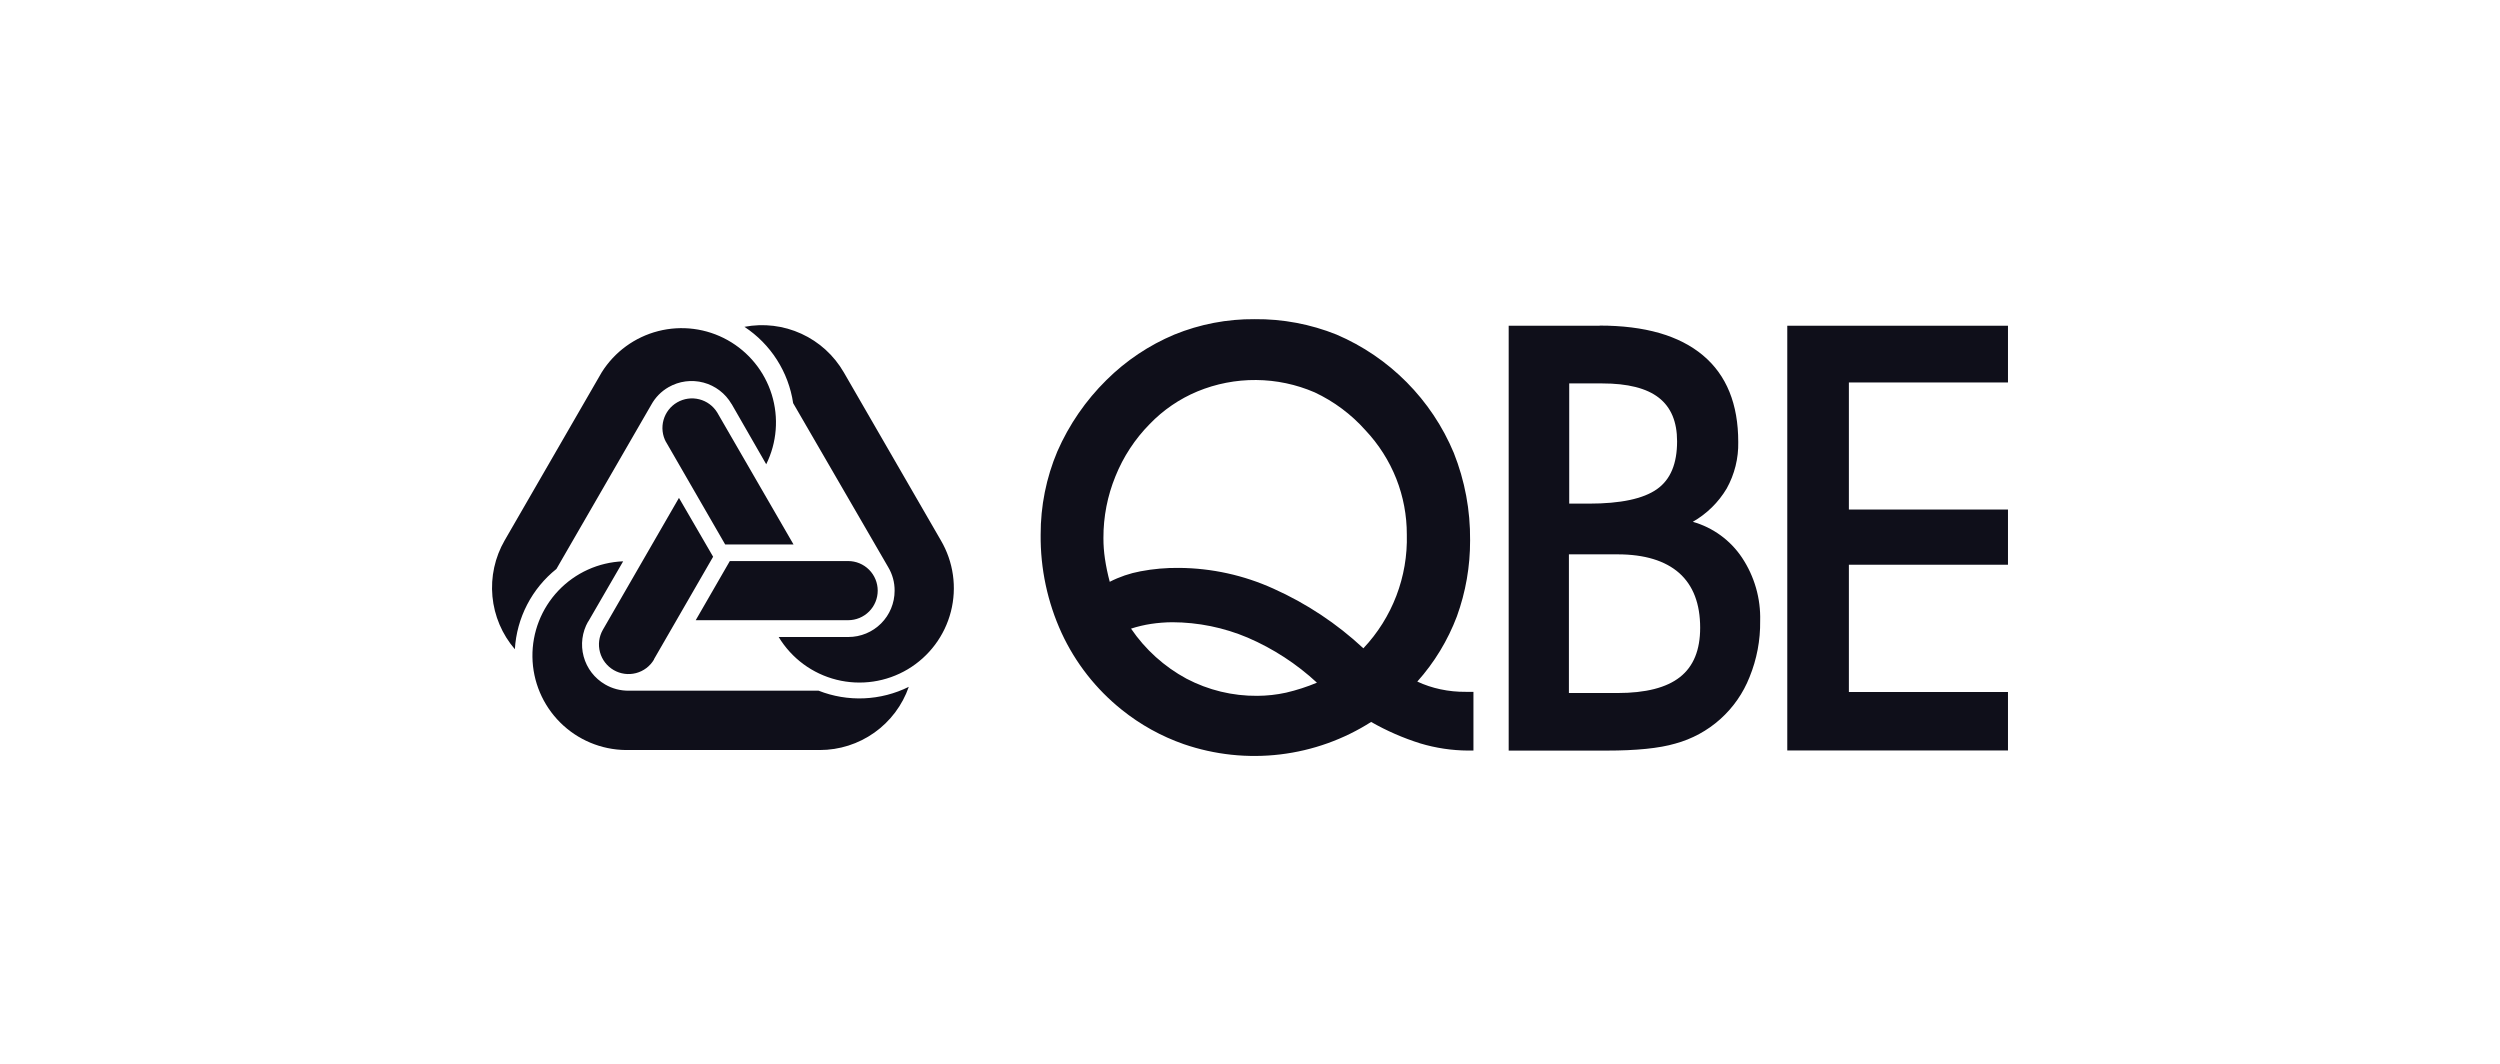
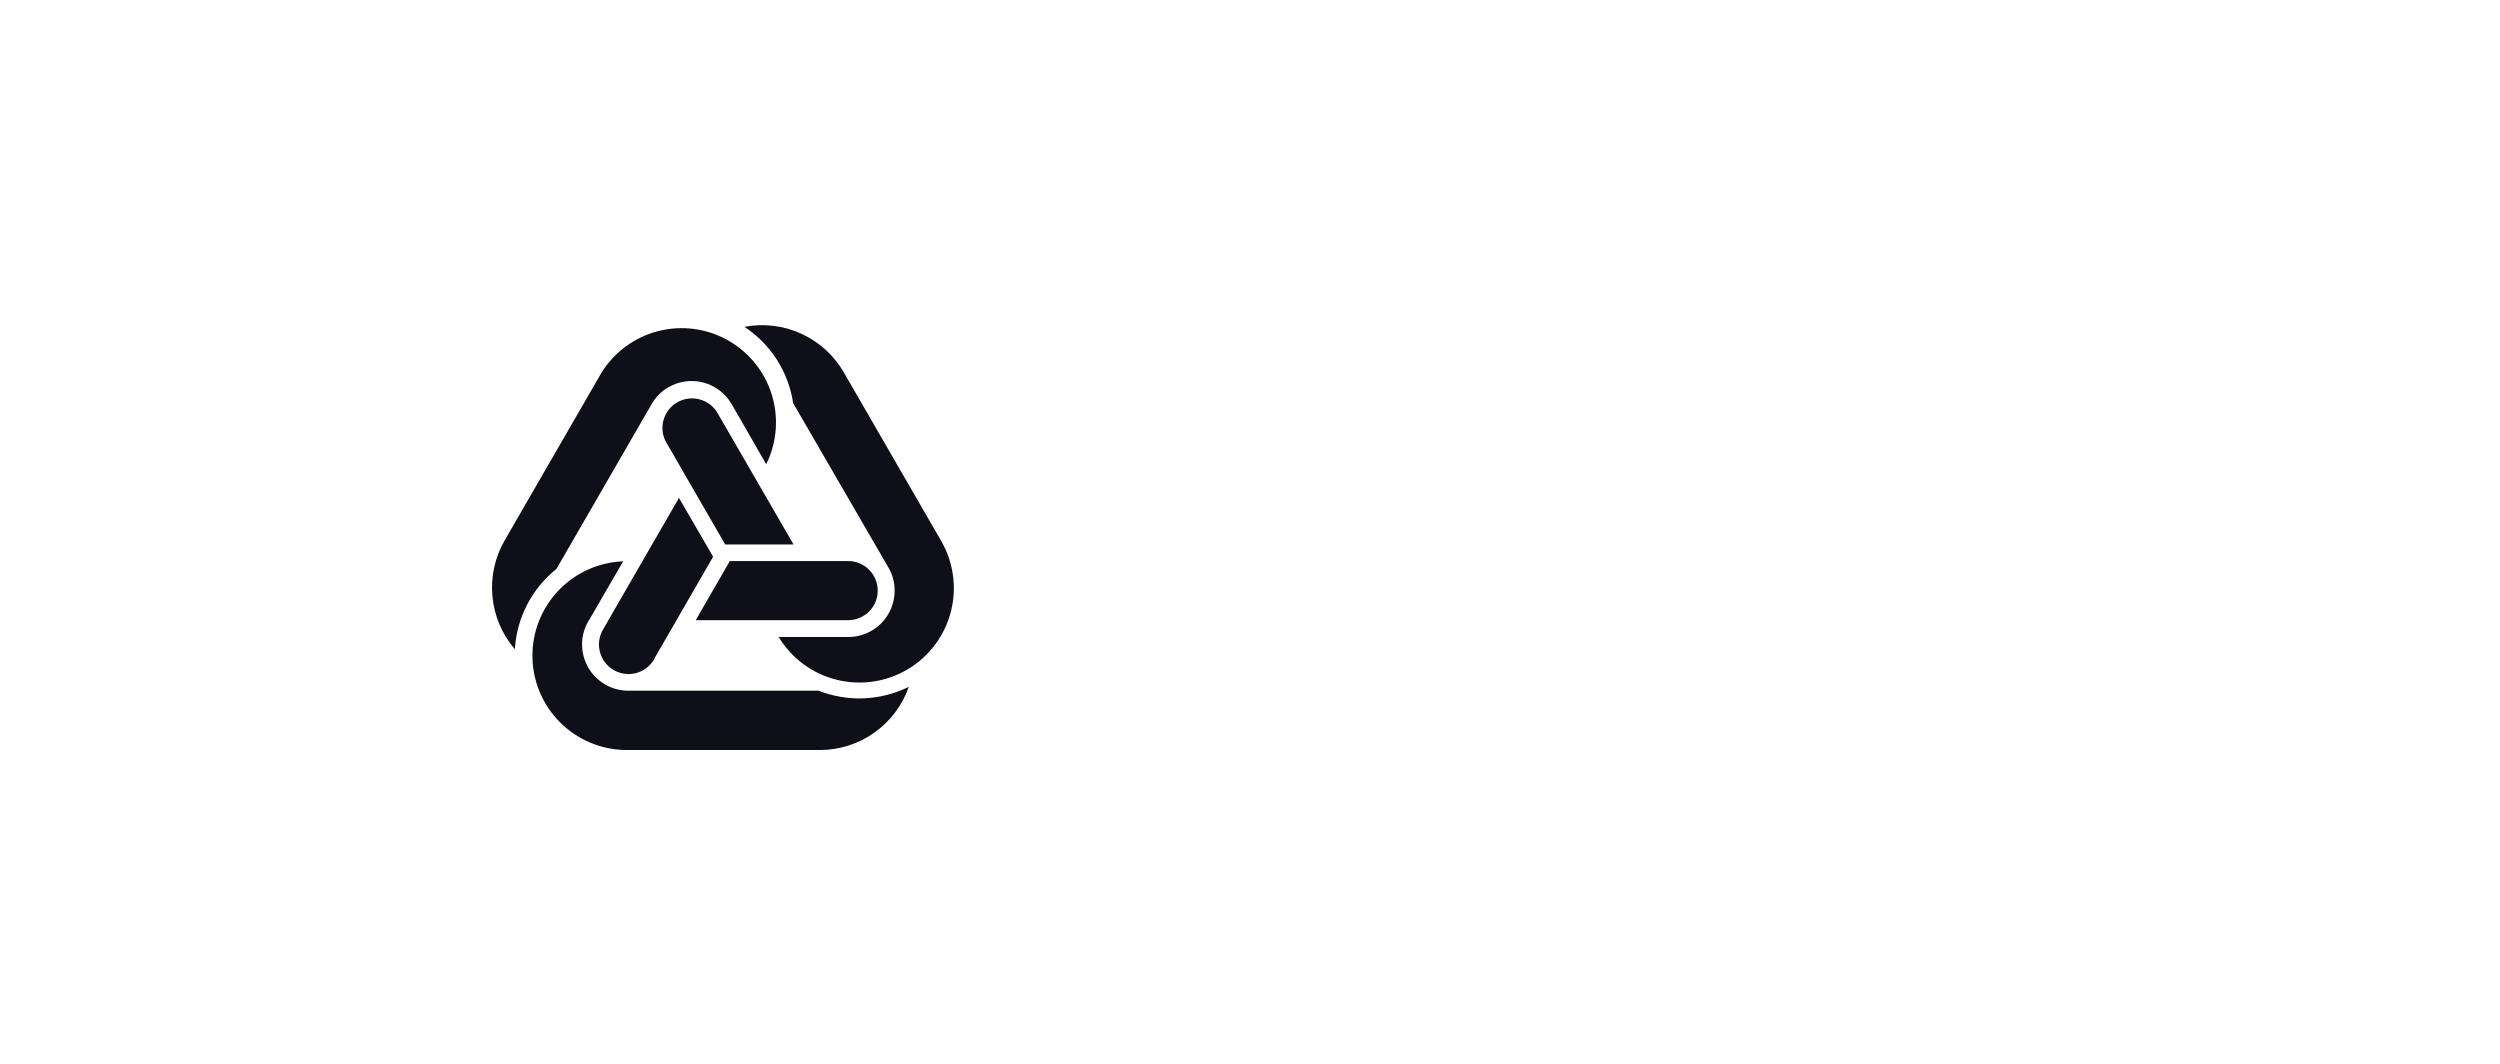
<svg xmlns="http://www.w3.org/2000/svg" width="188" height="80" viewBox="0 0 188 80" fill="none">
-   <path fill-rule="evenodd" clip-rule="evenodd" d="M99.042 51.345C97.511 49.925 95.748 48.777 93.829 47.951C92.034 47.191 90.105 46.798 88.156 46.792C87.621 46.796 87.087 46.838 86.557 46.917C86.047 46.995 85.545 47.114 85.054 47.273C86.123 48.844 87.553 50.135 89.225 51.038C90.868 51.901 92.7 52.344 94.556 52.327C95.28 52.323 96.001 52.244 96.708 52.089C97.506 51.903 98.286 51.65 99.042 51.334M102.517 48.762C104.701 46.453 105.879 43.372 105.793 40.195C105.796 38.76 105.528 37.337 105.002 36.002C104.467 34.652 103.68 33.416 102.685 32.359C101.618 31.159 100.319 30.189 98.865 29.506C97.475 28.905 95.978 28.589 94.464 28.577C92.949 28.564 91.447 28.856 90.047 29.434C88.697 29.997 87.477 30.83 86.462 31.884C85.349 33.011 84.471 34.349 83.881 35.819C83.279 37.29 82.972 38.864 82.978 40.453C82.976 40.975 83.014 41.497 83.091 42.014C83.178 42.6 83.299 43.18 83.453 43.752C84.183 43.377 84.963 43.111 85.77 42.961C86.724 42.779 87.694 42.694 88.666 42.706C91.115 42.723 93.533 43.255 95.764 44.267C98.248 45.38 100.532 46.894 102.523 48.75M103.131 54.276C101.058 55.602 98.713 56.441 96.269 56.733C93.826 57.025 91.349 56.761 89.022 55.961C87.329 55.37 85.749 54.493 84.351 53.369C82.417 51.821 80.869 49.844 79.83 47.595C78.769 45.279 78.232 42.757 78.257 40.21C78.25 38.057 78.677 35.926 79.514 33.943C80.393 31.937 81.645 30.117 83.204 28.579C84.672 27.121 86.407 25.96 88.315 25.159C90.231 24.378 92.282 23.984 94.351 24.001C96.458 23.981 98.549 24.374 100.505 25.159C104.492 26.863 107.657 30.056 109.326 34.059C110.157 36.149 110.573 38.381 110.551 40.63C110.559 42.581 110.222 44.518 109.558 46.352C108.875 48.156 107.866 49.818 106.581 51.255C107.136 51.513 107.719 51.707 108.318 51.834C108.944 51.968 109.583 52.032 110.224 52.026H110.803V56.442H110.389C109.177 56.434 107.973 56.254 106.812 55.906C105.522 55.502 104.279 54.959 103.105 54.288M118.005 37.873H119.482C121.869 37.873 123.572 37.511 124.6 36.787C125.628 36.063 126.117 34.864 126.117 33.184C126.117 31.707 125.657 30.621 124.739 29.906C123.821 29.19 122.396 28.834 120.496 28.834H118.005V37.873ZM117.965 52.115H121.634C123.758 52.115 125.326 51.715 126.337 50.914C127.348 50.117 127.852 48.886 127.852 47.212C127.852 45.403 127.328 44.031 126.279 43.094C125.228 42.165 123.673 41.687 121.646 41.687H117.982V52.113L117.965 52.115ZM120.282 24.484C123.699 24.484 126.282 25.232 128.06 26.72C129.839 28.209 130.716 30.389 130.716 33.242C130.741 34.464 130.441 35.67 129.847 36.737C129.228 37.777 128.35 38.639 127.299 39.24C128.814 39.67 130.126 40.626 131 41.936C131.936 43.344 132.413 45.007 132.364 46.697C132.384 48.141 132.113 49.574 131.568 50.911C131.091 52.123 130.338 53.207 129.368 54.077C128.398 54.946 127.238 55.577 125.981 55.918C124.765 56.274 123.036 56.445 120.815 56.445H113.453V24.496H120.311L120.282 24.484ZM150.98 56.433H134.403V24.496H151V28.762H139.036V38.319H151V42.469H139.036V52.037H151V56.445L150.98 56.433Z" fill="#0F0F1A" />
  <path fill-rule="evenodd" clip-rule="evenodd" d="M63.8 47.902C64.722 47.902 65.606 47.536 66.258 46.884C66.909 46.232 67.275 45.348 67.275 44.427C67.281 43.799 67.113 43.181 66.789 42.643L59.645 30.317C59.472 29.157 59.056 28.046 58.425 27.057C57.794 26.068 56.961 25.223 55.981 24.577C57.428 24.302 58.924 24.483 60.263 25.097C61.602 25.71 62.717 26.725 63.453 28L70.751 40.633C71.701 42.249 71.973 44.176 71.507 45.993C71.042 47.809 69.876 49.368 68.266 50.328C66.655 51.288 64.73 51.572 62.91 51.117C61.091 50.663 59.526 49.507 58.556 47.902M63.78 42.191H54.883L52.318 46.639H63.78C64.37 46.639 64.936 46.405 65.353 45.988C65.77 45.571 66.004 45.005 66.004 44.415C66.004 43.825 65.77 43.26 65.353 42.842C64.936 42.425 64.37 42.191 63.78 42.191ZM55.014 30.375L57.62 34.913C58.425 33.282 58.574 31.404 58.034 29.666C57.494 27.929 56.307 26.466 54.719 25.578C53.131 24.691 51.262 24.447 49.5 24.898C47.737 25.349 46.215 26.459 45.248 28L37.953 40.633C37.216 41.909 36.894 43.383 37.031 44.85C37.168 46.317 37.757 47.705 38.718 48.823C38.787 47.654 39.1 46.512 39.639 45.472C40.177 44.432 40.928 43.516 41.843 42.785L48.978 30.433C49.281 29.885 49.727 29.43 50.27 29.118C51.067 28.658 52.014 28.533 52.904 28.77C53.793 29.007 54.552 29.588 55.014 30.384M50.09 33.245L54.533 40.943H59.673L53.934 31.018C53.63 30.524 53.146 30.169 52.584 30.027C52.022 29.885 51.427 29.968 50.925 30.258C50.423 30.548 50.055 31.023 49.898 31.581C49.741 32.139 49.808 32.736 50.085 33.245M44.232 46.749L46.861 42.211C45.011 42.283 43.262 43.075 41.987 44.419C40.713 45.763 40.014 47.551 40.039 49.403C40.065 51.254 40.814 53.023 42.125 54.33C43.436 55.638 45.206 56.381 47.058 56.402H61.646C63.117 56.403 64.552 55.946 65.752 55.094C66.952 54.243 67.857 53.039 68.341 51.65C67.293 52.169 66.148 52.464 64.979 52.514C63.81 52.564 62.644 52.368 61.556 51.939H47.293C46.667 51.949 46.05 51.788 45.509 51.473C44.712 51.013 44.13 50.257 43.89 49.368C43.65 48.48 43.772 47.533 44.229 46.735M49.175 49.582L53.627 41.867L51.058 37.441L45.332 47.366C45.042 47.876 44.965 48.48 45.119 49.047C45.272 49.613 45.643 50.096 46.151 50.39C46.658 50.684 47.262 50.766 47.829 50.617C48.397 50.468 48.883 50.102 49.181 49.596" fill="#0F0F1A" />
</svg>